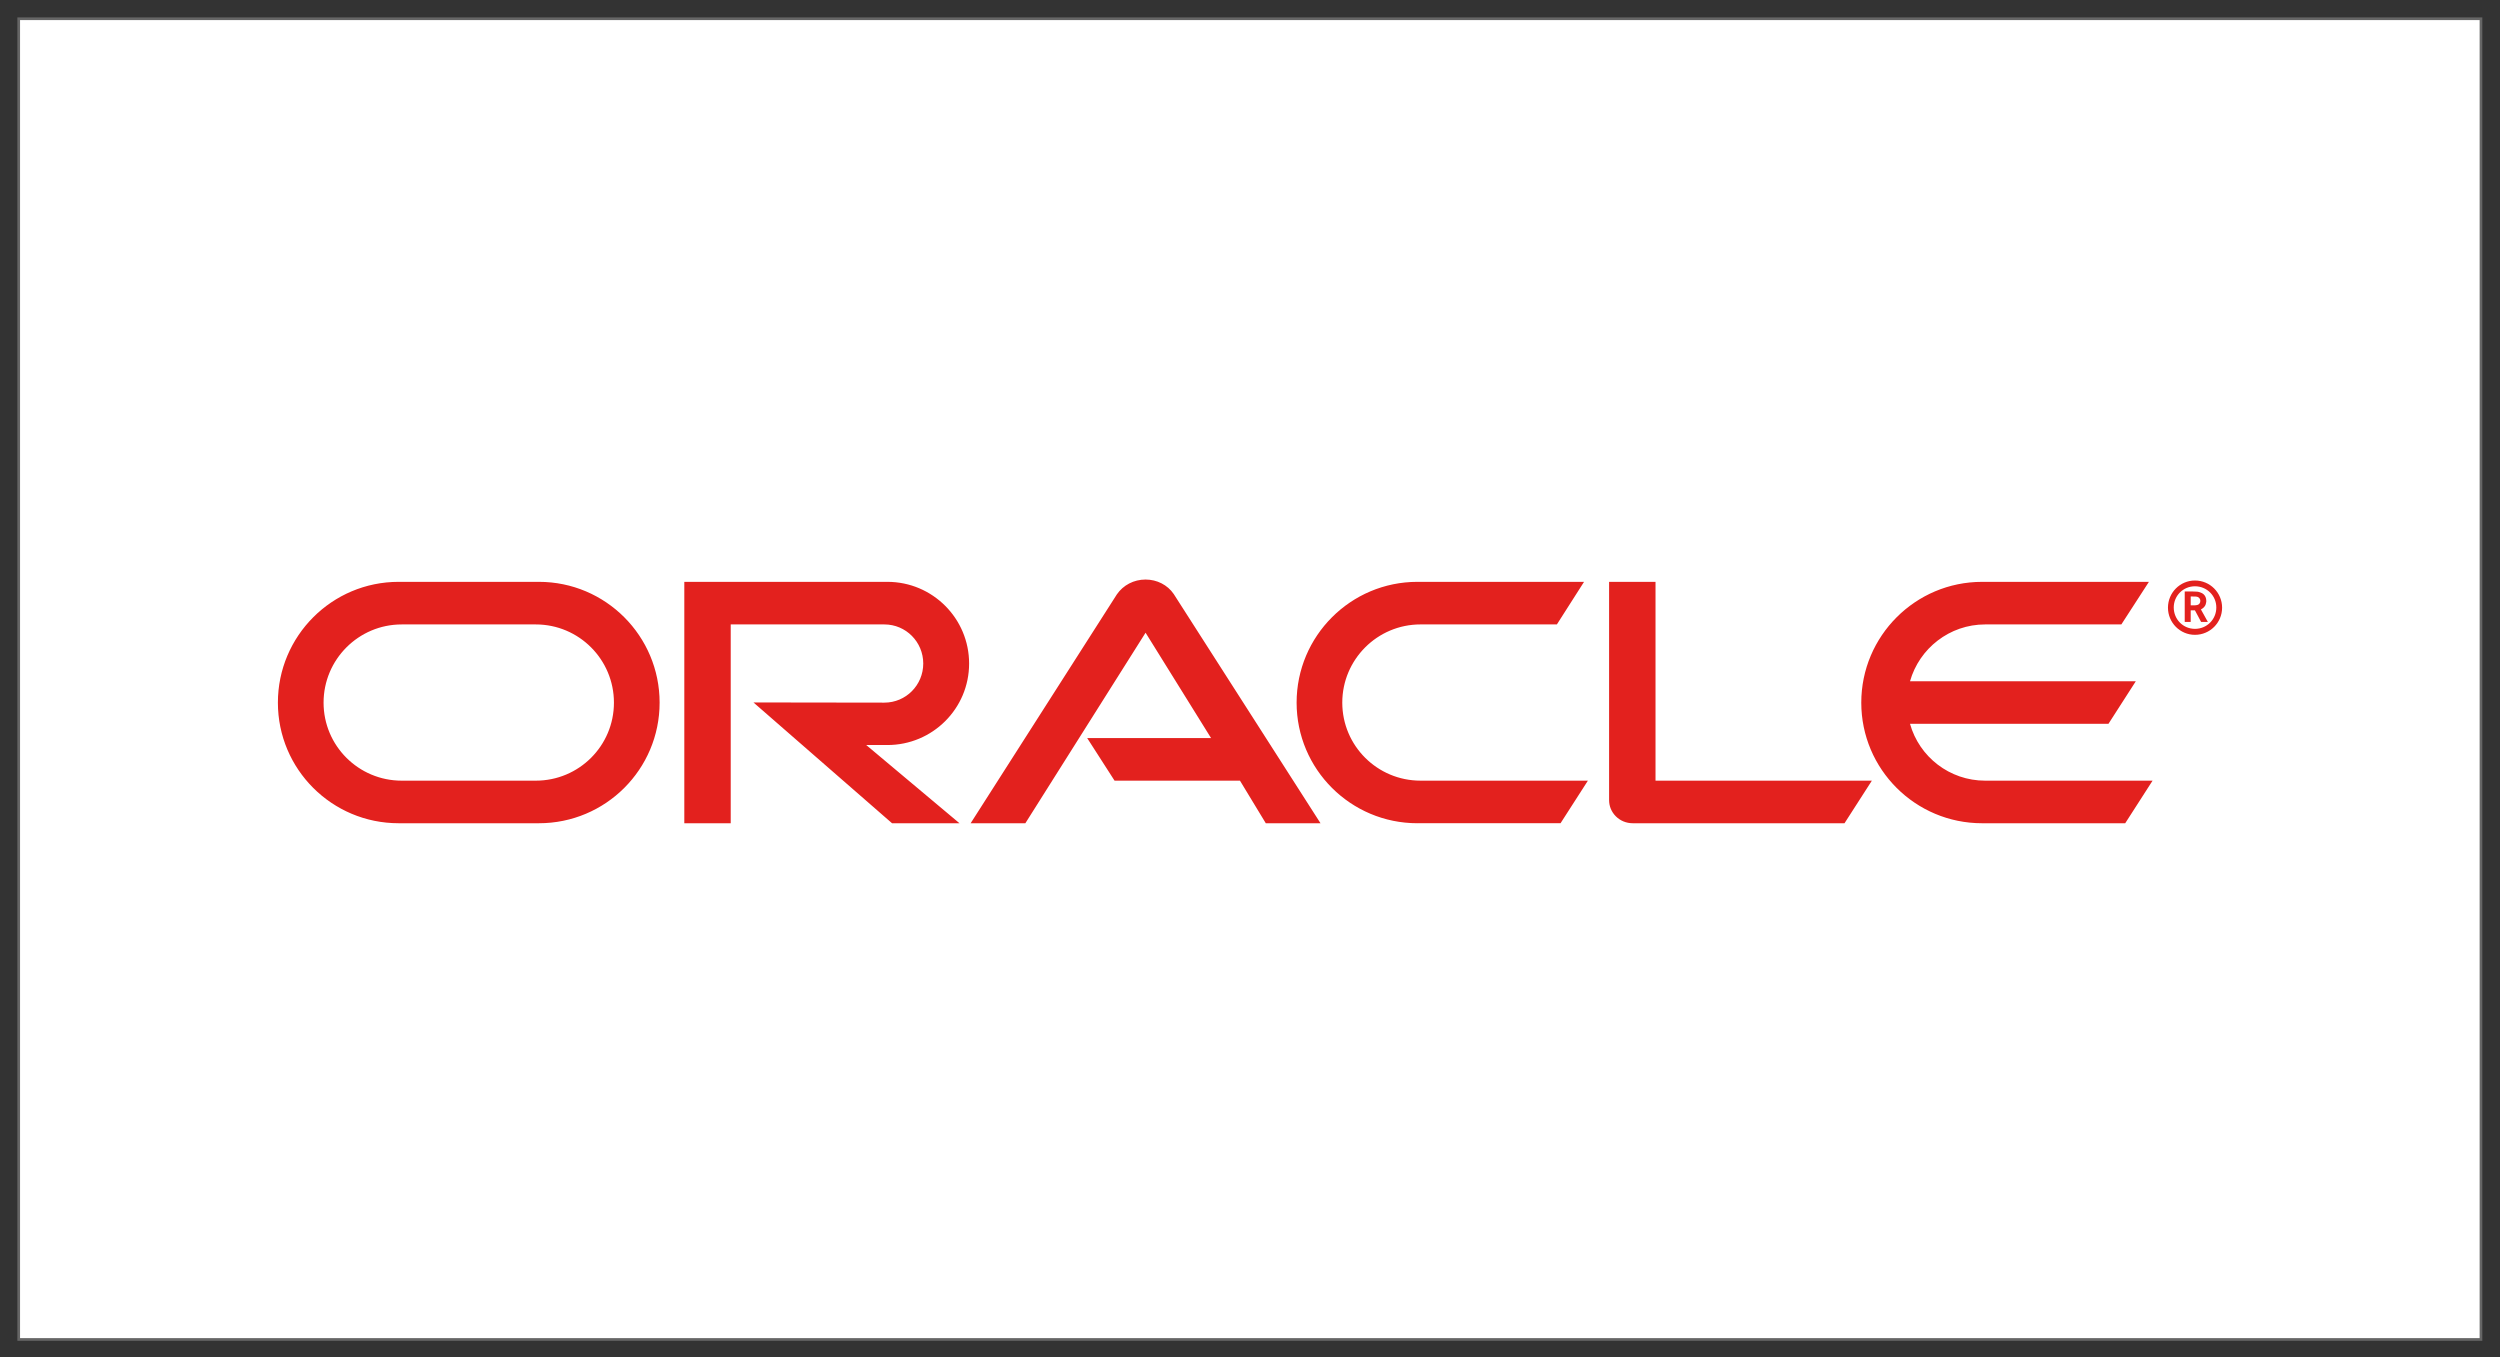
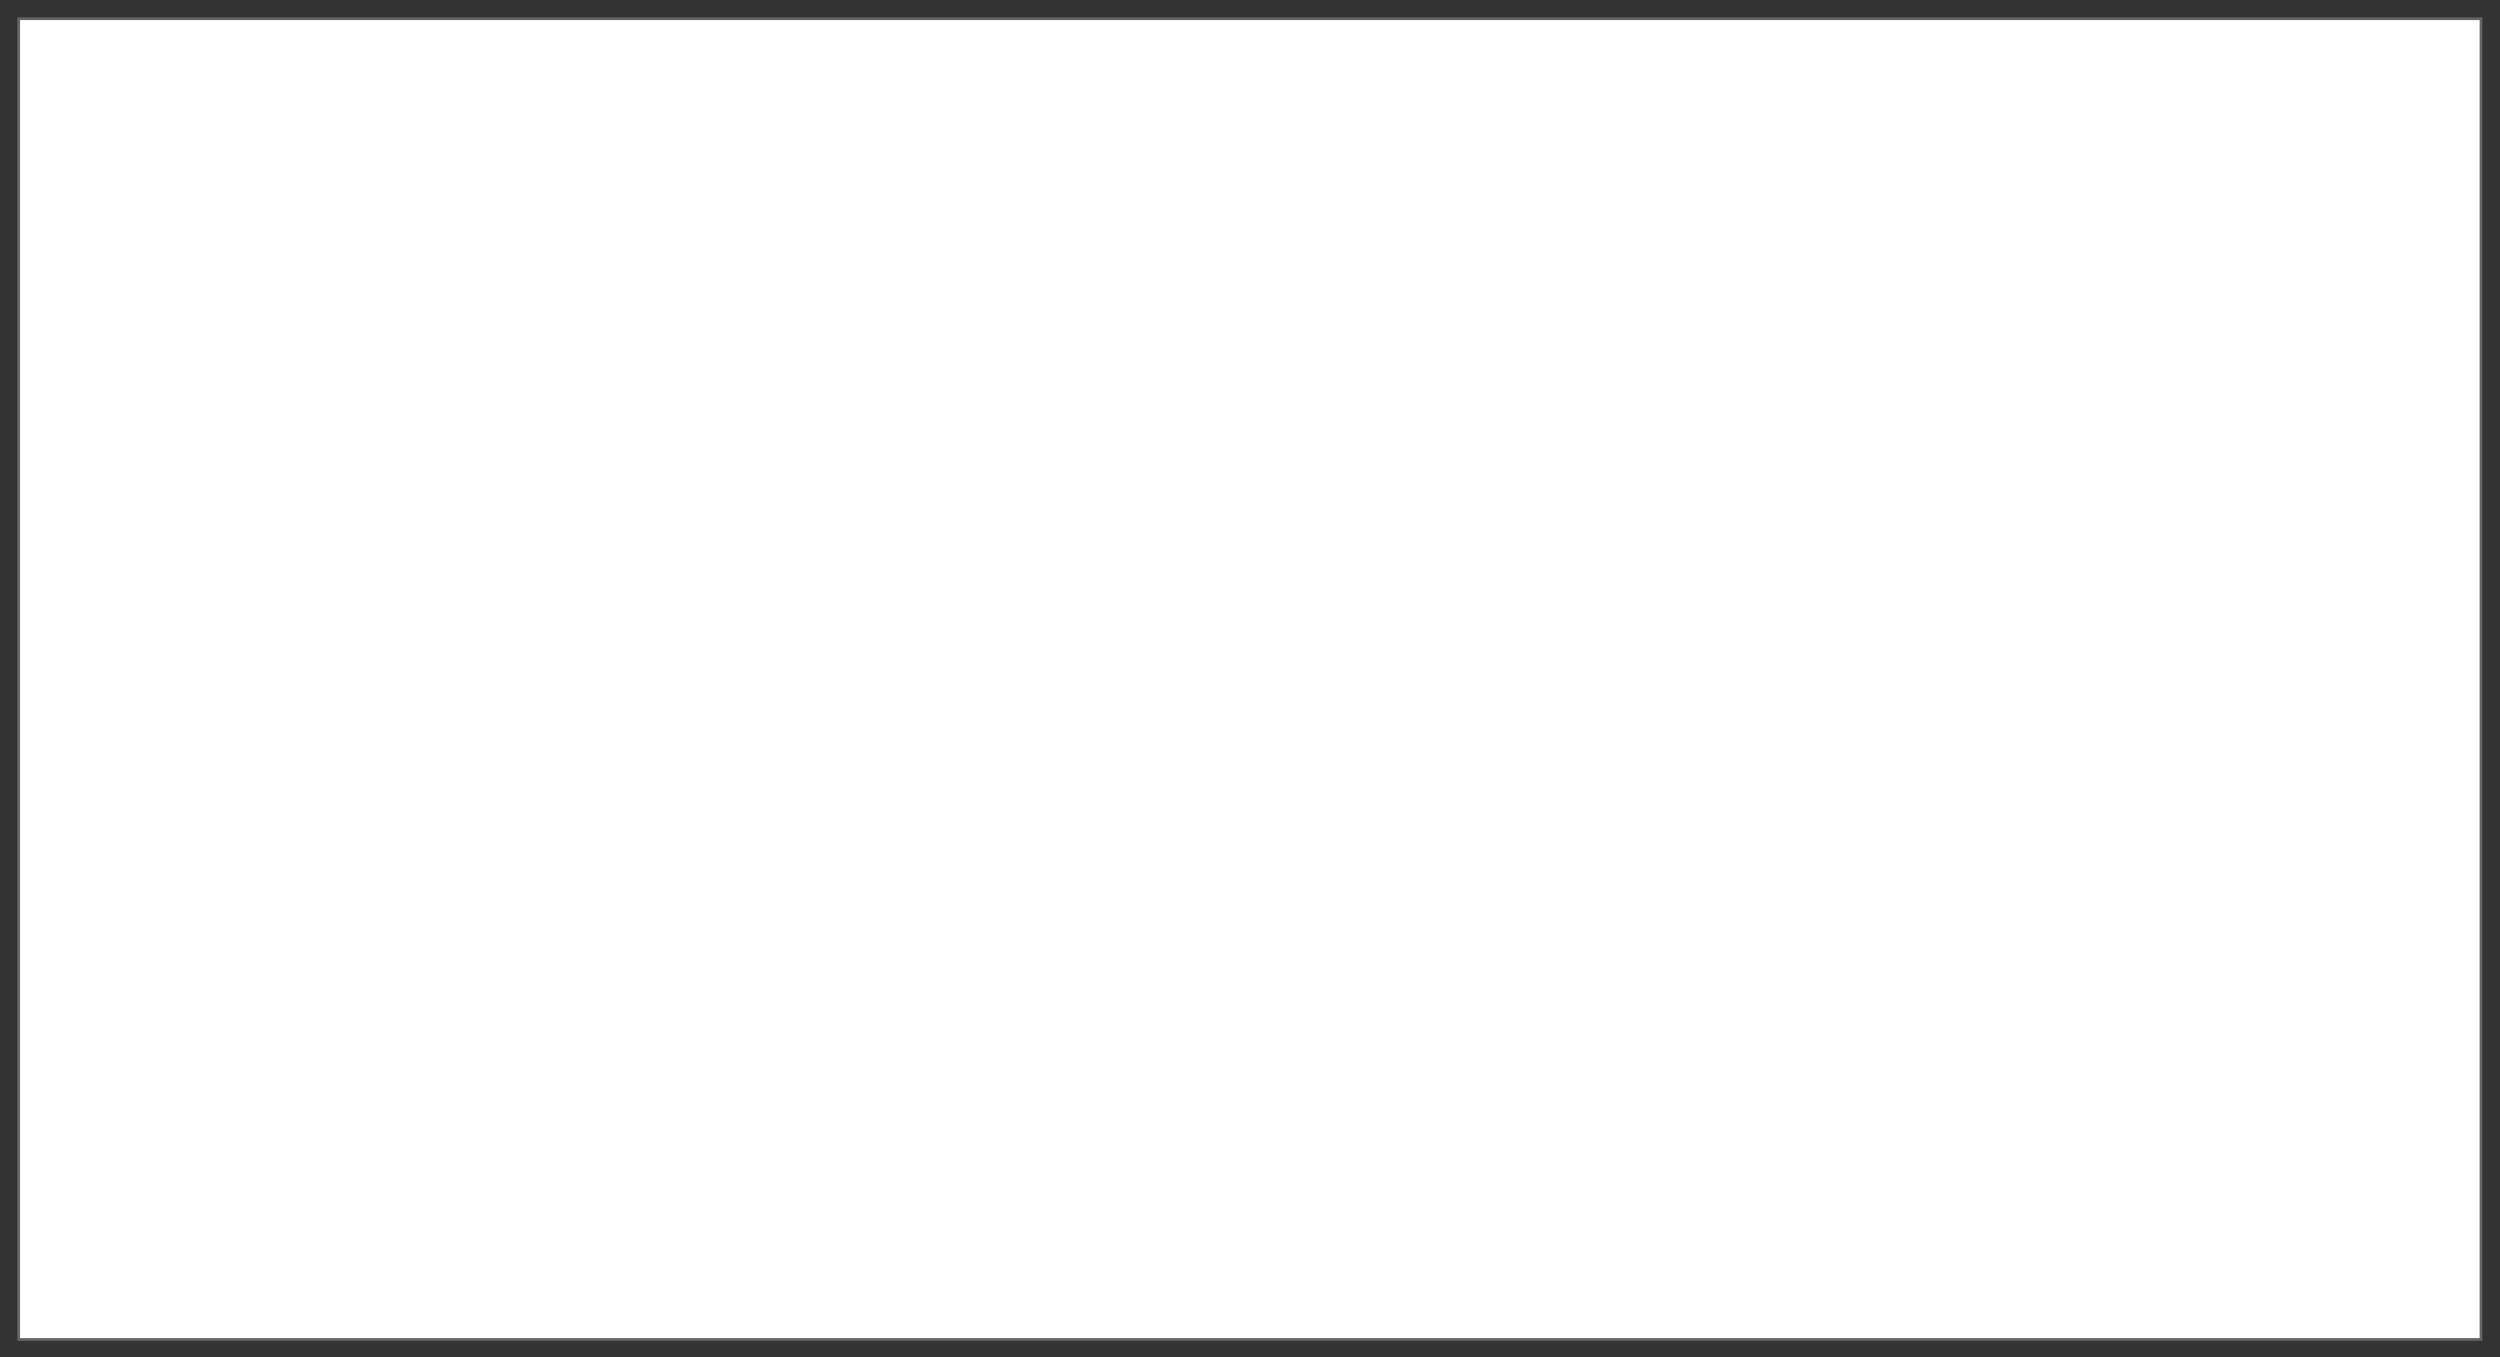
<svg xmlns="http://www.w3.org/2000/svg" version="1.1" id="Capa_1" x="0px" y="0px" width="700px" height="380px" viewBox="0 0 700 380" enable-background="new 0 0 700 380" xml:space="preserve">
  <rect x="0" y="0" width="700" height="380" fill="#333333" stroke="none" />
  <rect x="5.239" y="5.25" fill="#FFFFFF" stroke="#666666" stroke-width="0.75" stroke-miterlimit="10" width="689.433" height="369.799" />
  <g id="layer1" transform="translate(-702.654,-712.584)">
    <g id="g16337">
-       <path id="path16197" fill="#E3211E" d="M1007.07,919.249h34.685l-18.34-29.506l-33.66,53.348h-15.319l40.942-64.083    c1.78-2.589,4.747-4.153,8.038-4.153c3.183,0,6.149,1.51,7.875,4.045l41.104,64.191h-15.32l-7.229-11.921h-35.117L1007.07,919.249    z M1166.199,931.17v-55.668h-13v61.117c0,1.671,0.646,3.29,1.888,4.531c1.24,1.24,2.913,1.941,4.746,1.941h59.283l7.659-11.921    H1166.199z M951.132,921.192c12.623,0,22.872-10.195,22.872-22.818s-10.249-22.872-22.872-22.872h-56.872v67.589h12.995v-55.668    h43.013c6.042,0,10.896,4.908,10.896,10.95c0,6.042-4.855,10.95-10.896,10.95l-36.648-0.054l38.806,33.822h18.88l-26.108-21.9    H951.132z M814.265,943.091c-18.659,0-33.8-15.104-33.8-33.768c0-18.664,15.142-33.822,33.8-33.822h39.286    c18.664,0,33.795,15.158,33.795,33.822c0,18.663-15.131,33.768-33.795,33.768H814.265z M852.677,931.17    c12.088,0,21.879-9.764,21.879-21.846c0-12.083-9.791-21.9-21.879-21.9h-37.544c-12.083,0-21.879,9.817-21.879,21.9    c0,12.083,9.796,21.846,21.879,21.846H852.677z M1099.527,943.091c-18.664,0-33.822-15.104-33.822-33.768    c0-18.664,15.158-33.822,33.822-33.822h46.66l-7.605,11.921h-38.191c-12.083,0-21.9,9.817-21.9,21.9    c0,12.083,9.817,21.846,21.9,21.846h46.875l-7.659,11.921H1099.527z M1258.494,931.17c-9.98,0-18.449-6.689-21.037-15.913h55.561    l7.659-11.921h-63.219c2.588-9.17,11.057-15.913,21.037-15.913h38.136l7.714-11.921h-46.713    c-18.664,0-33.822,15.158-33.822,33.822c0,18.663,15.158,33.768,33.822,33.768h40.079l7.659-11.921H1258.494" />
-       <path id="path16199" fill="#E3211E" d="M1311.303,882.676c0-3.29,2.643-5.934,5.934-5.934c3.345,0,5.987,2.644,5.987,5.934    c0,3.345-2.643,5.988-5.987,5.988C1313.946,888.664,1311.303,886.021,1311.303,882.676z M1317.237,890.337    c4.206,0,7.605-3.399,7.605-7.606c0-4.208-3.399-7.606-7.605-7.606c-4.154,0-7.552,3.398-7.552,7.606    C1309.685,886.938,1313.083,890.337,1317.237,890.337z M1316.536,878.199c1.187,0,1.671,0.054,2.211,0.27    c1.51,0.486,1.671,1.834,1.671,2.374c0,0.107,0,0.377-0.106,0.701c-0.055,0.324-0.27,0.971-1.025,1.457    c-0.108,0.054-0.162,0.108-0.378,0.216l1.943,3.506h-1.888l-1.727-3.237h-1.187v3.237h-1.673v-8.523H1316.536z M1317.129,882.084    c0.54-0.054,1.078-0.054,1.401-0.54c0.164-0.215,0.217-0.431,0.217-0.755c0-0.432-0.27-0.809-0.646-1.025    c-0.378-0.162-0.757-0.162-1.565-0.162h-0.485v2.481H1317.129" />
-     </g>
+       </g>
  </g>
</svg>